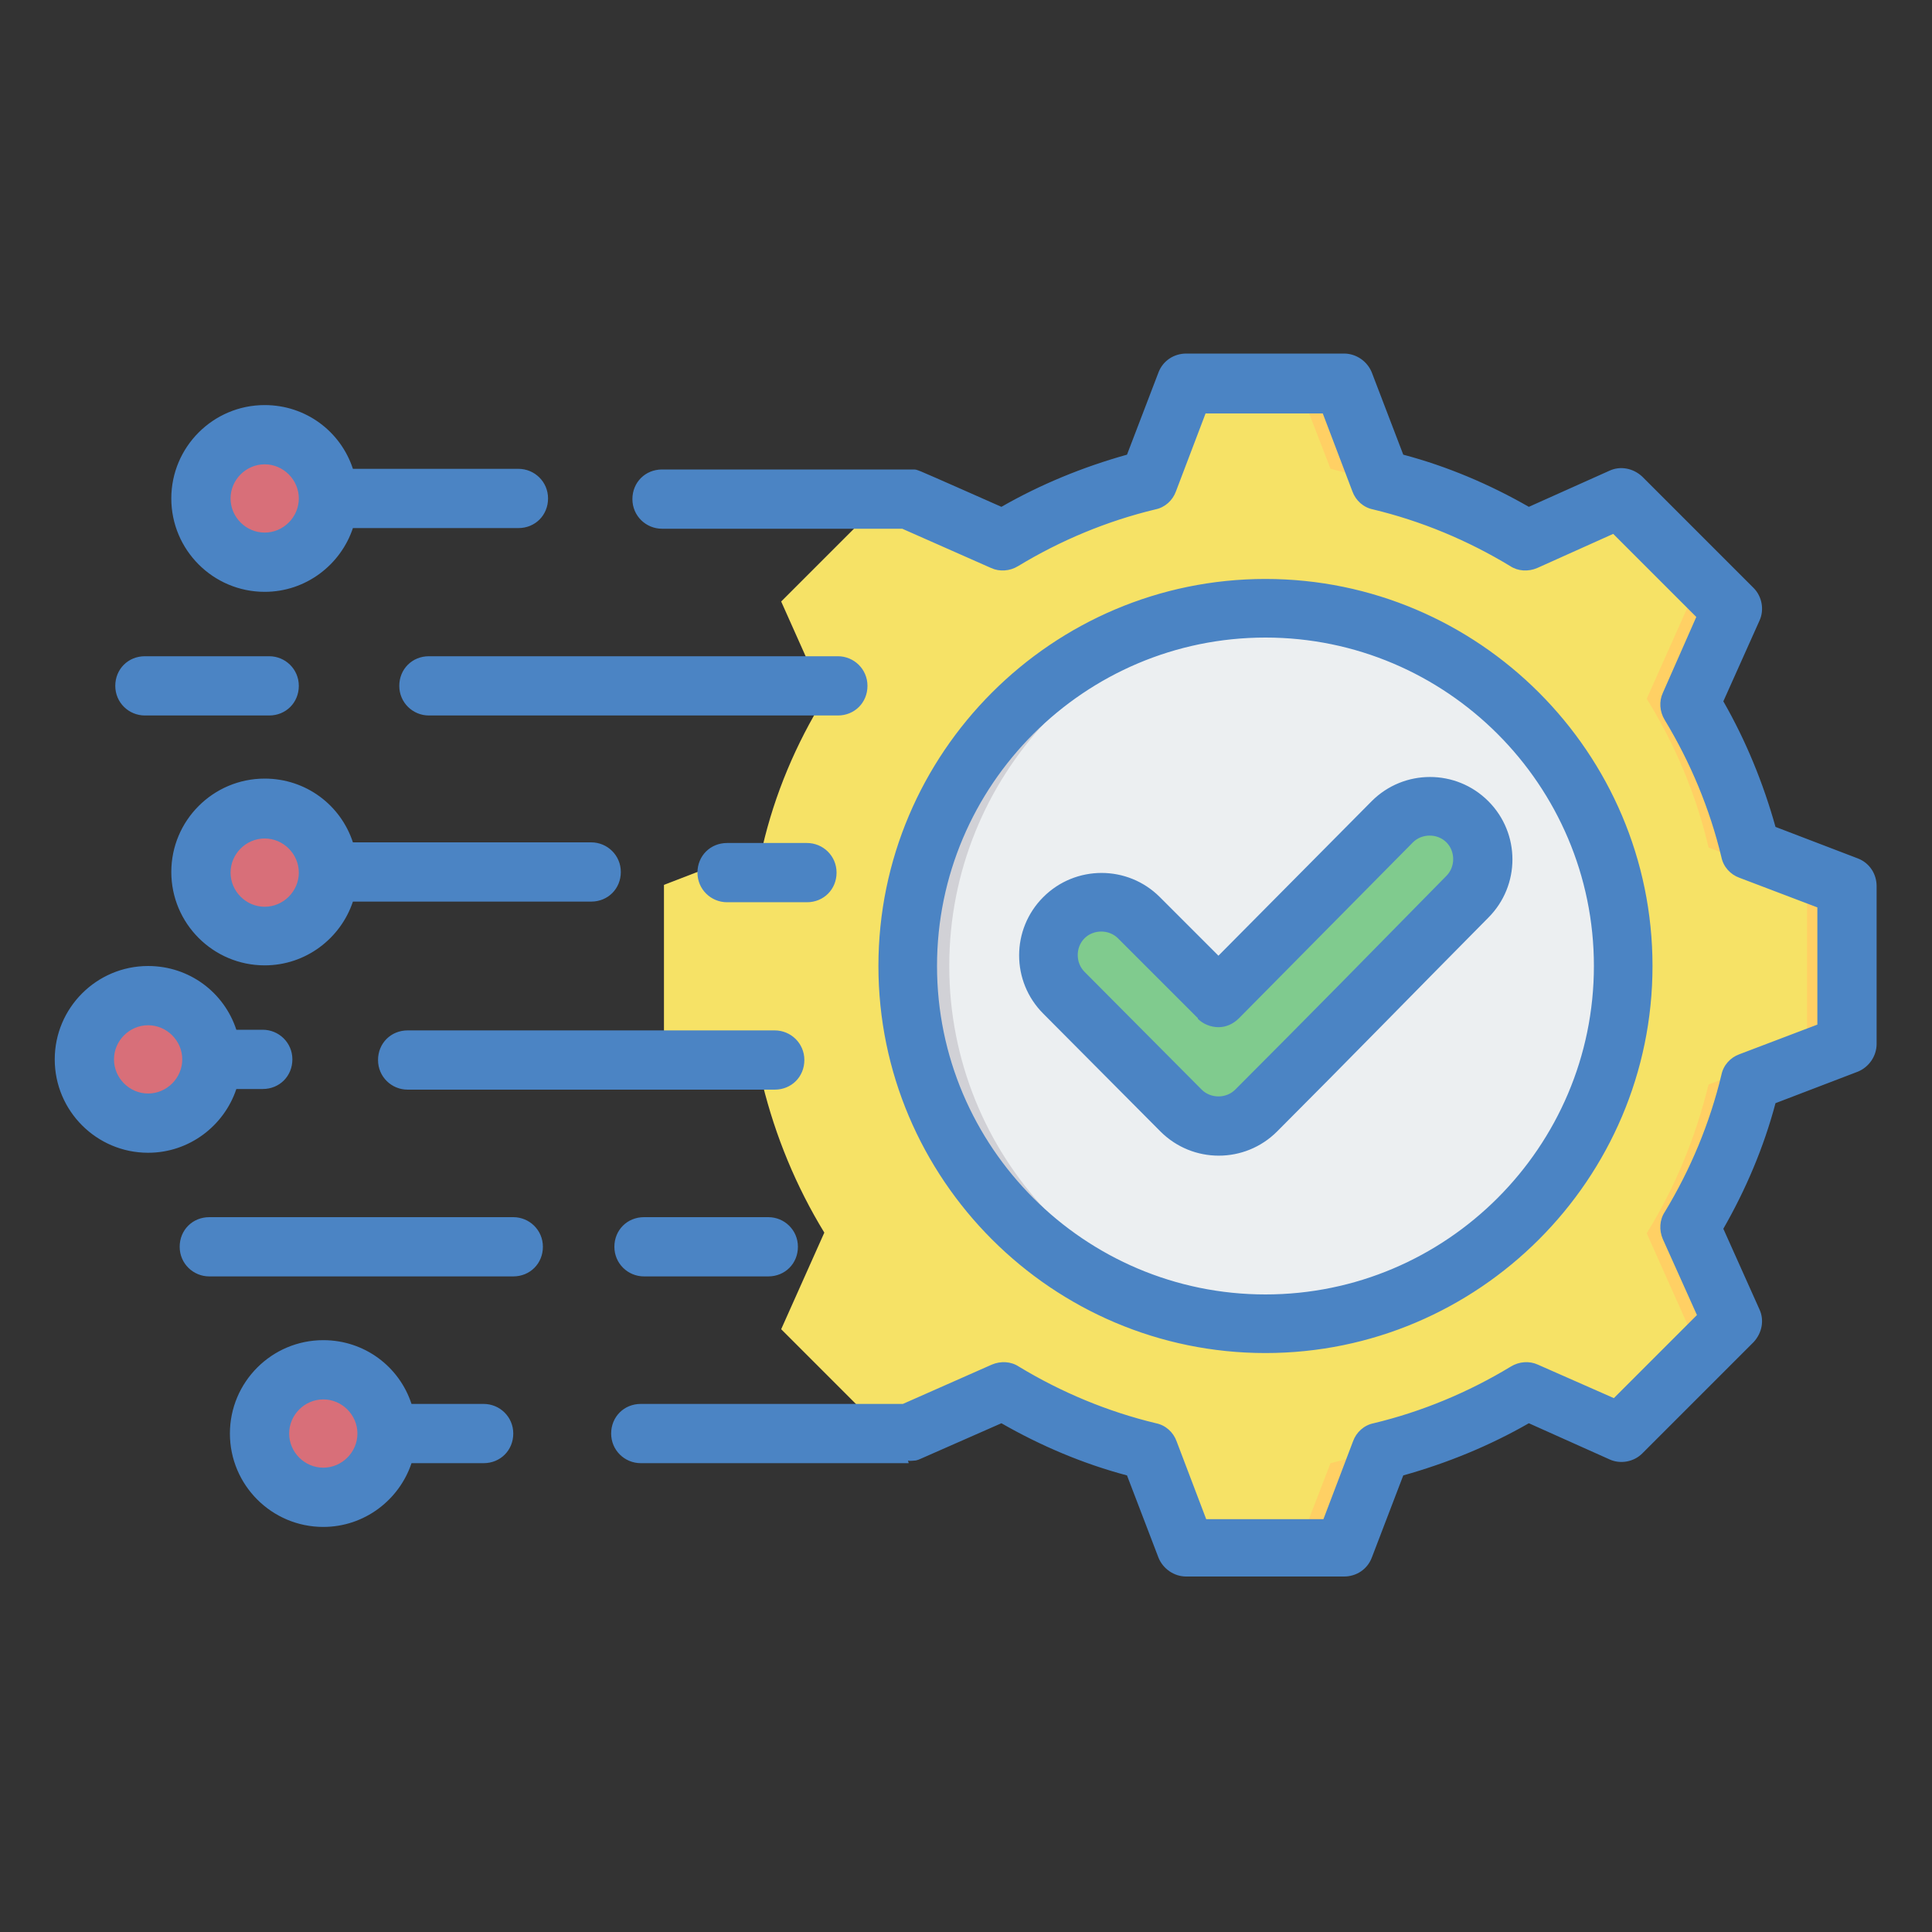
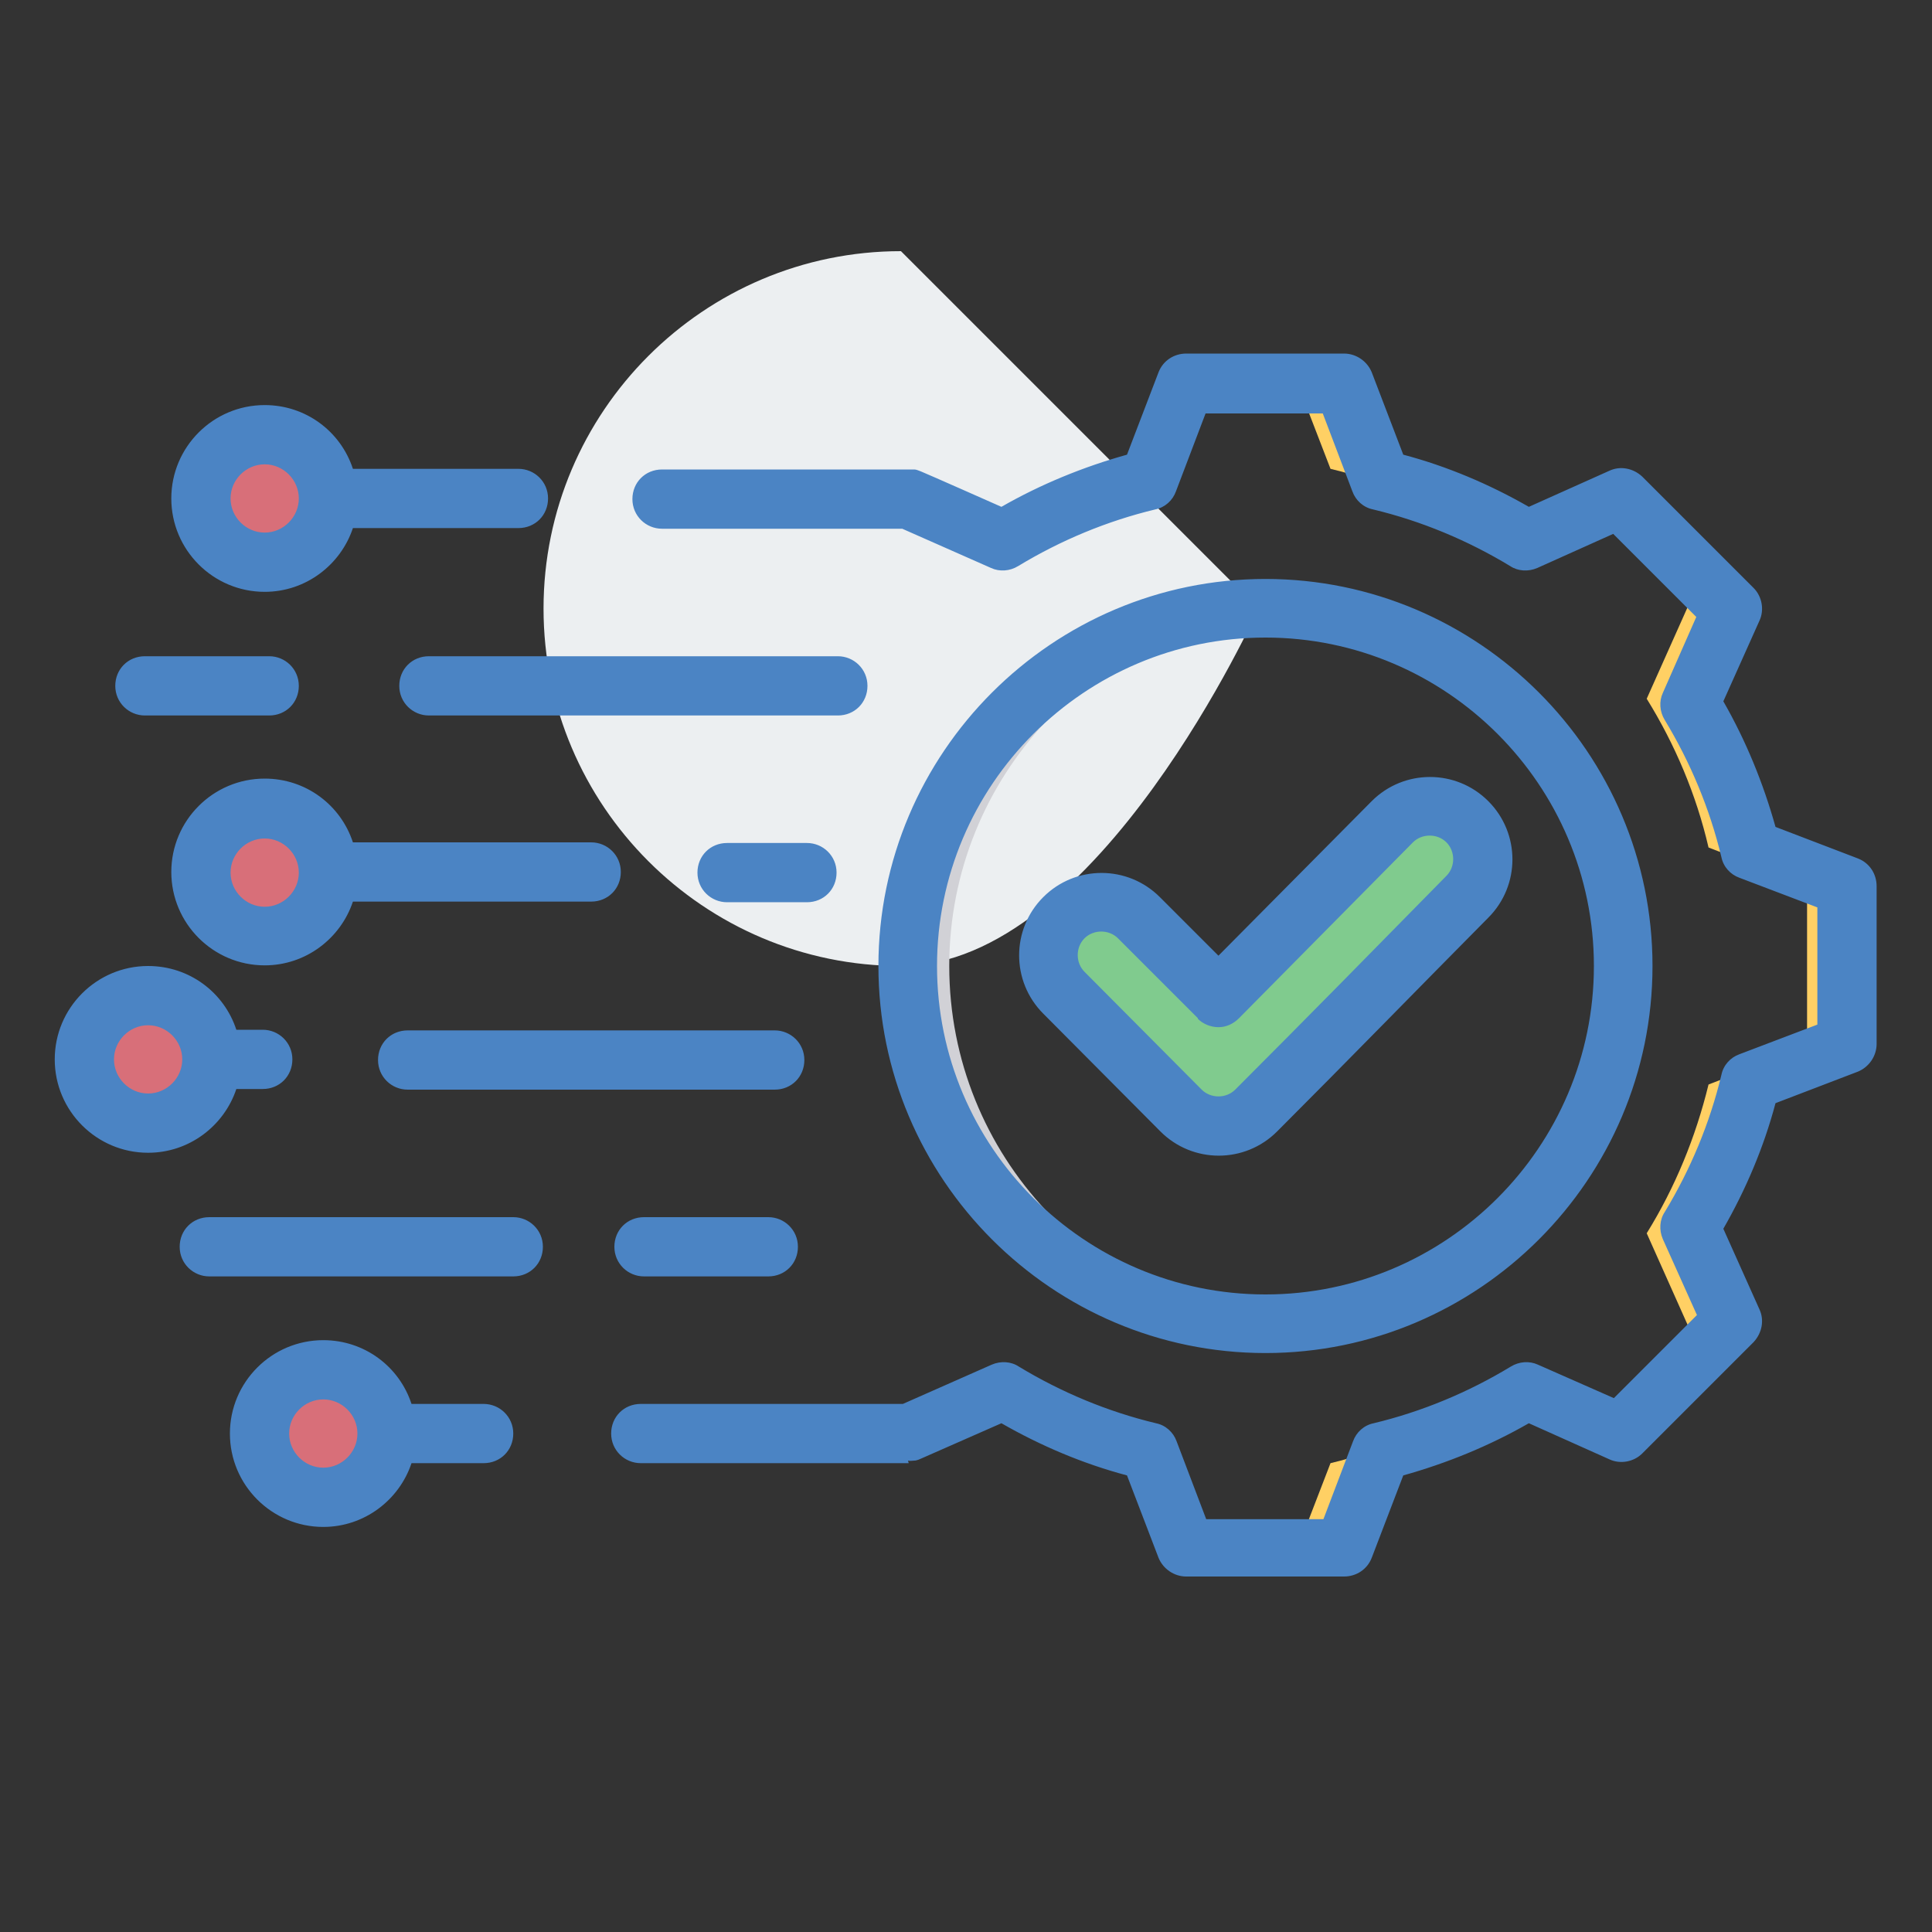
<svg xmlns="http://www.w3.org/2000/svg" id="Layer_1" data-name="Layer 1" viewBox="0 0 30 30">
  <rect x="0" y="0" width="30" height="30" fill="#333333" stroke="none" />
  <defs>
    <style>
      .cls-1 {
        fill: #8ed7e8;
      }

      .cls-1, .cls-2, .cls-3, .cls-4, .cls-5, .cls-6, .cls-7, .cls-8 {
        fill-rule: evenodd;
        stroke-width: 0px;
      }

      .cls-2 {
        fill: #ffd064;
      }

      .cls-3 {
        fill: #80cb8e;
      }

      .cls-4 {
        fill: #eceff1;
      }

      .cls-5 {
        fill: #d1d1d6;
      }

      .cls-6 {
        fill: #4b84c4;
      }

      .cls-7 {
        fill: #d86f79;
      }

      .cls-8 {
        fill: #f6e266;
      }
    </style>
  </defs>
  <path class="cls-7" d="M4,6.8c.55,0,.99.44.99.99s-.44.99-.99.99-.99-.44-.99-.99.44-.99.99-.99ZM4,12.56c.55,0,.99.44.99.99s-.44.99-.99.99-.99-.44-.99-.99.44-.99.99-.99ZM2.2,15.46c.55,0,.99.44.99.99s-.44.99-.99.99-.99-.44-.99-.99.44-.99.99-.99ZM4.91,21.26c.55,0,.99.44.99.99s-.44.99-.99.99-.99-.44-.99-.99.44-.99.99-.99Z" />
  <path class="cls-1" d="M3.85,6.81c.05,0,.1-.01.16-.01.55,0,.99.44.99.99s-.44.99-.99.99c-.05,0-.1,0-.16-.01.47-.07.83-.48.83-.98s-.36-.9-.83-.98h0ZM3.85,12.57c.05,0,.1-.01.16-.01.55,0,.99.44.99.99s-.44.99-.99.99c-.05,0-.1,0-.16-.01.47-.07.83-.48.83-.98s-.36-.9-.83-.98ZM2.04,15.47c.05,0,.1-.01.16-.01.55,0,.99.44.99.99s-.44.99-.99.99c-.05,0-.1,0-.16-.01.47-.07.83-.48.83-.98s-.36-.9-.83-.98ZM4.76,21.27c.05,0,.1-.01.16-.01.55,0,.99.44.99.99s-.44.99-.99.99c-.05,0-.1,0-.16-.01.47-.07.83-.48.83-.98s-.36-.9-.83-.98Z" />
-   <path class="cls-8" d="M21.39,7.28c.82.19,1.6.52,2.31.96l1.5-.67,1.77,1.77-.67,1.5c.44.71.76,1.49.96,2.31l1.53.59v2.5l-1.53.59c-.19.82-.52,1.6-.96,2.31l.67,1.5-1.77,1.77-1.5-.67c-.71.44-1.49.76-2.31.96l-.59,1.53h-2.5l-.59-1.53c-.82-.19-1.6-.52-2.31-.96l-1.5.67-1.77-1.77.67-1.5c-.44-.72-.76-1.5-.96-2.31l-1.53-.59v-2.5l1.53-.59c.19-.82.52-1.6.96-2.31l-.67-1.5,1.77-1.77,1.5.67c.72-.44,1.5-.76,2.31-.96l.59-1.53h2.5l.59,1.53Z" />
  <path class="cls-2" d="M24.69,7.8l.5-.22,1.77,1.77-.67,1.5c.44.71.76,1.49.96,2.31l1.53.59v2.5l-1.53.59c-.19.82-.52,1.6-.96,2.31l.67,1.5-1.77,1.77-.5-.22,1.55-1.55-.67-1.5c.44-.71.76-1.49.96-2.31l1.53-.59v-2.5l-1.53-.59c-.19-.82-.52-1.6-.96-2.31l.67-1.5-1.55-1.55ZM13.67,7.8l.22-.22,1.5.67c-.11.06-.21.12-.31.18l-1.41-.63ZM21.39,7.28c.82.19,1.6.52,2.31.96l-.41.18c-.71-.44-1.81-.95-2.63-1.14l-.59-1.53h.73l.59,1.53ZM15.39,21.76l-1.5.67-.22-.22,1.41-.63c.1.06.21.12.31.18h0ZM23.7,21.76c-.71.44-1.49.76-2.31.96l-.59,1.53h-.73l.59-1.53c.82-.19,1.91-.7,2.63-1.14l.41.18Z" />
-   <path class="cls-4" d="M19.54,9.45c3.07,0,5.55,2.49,5.55,5.55s-2.49,5.55-5.55,5.55-5.55-2.49-5.55-5.55,2.49-5.55,5.55-5.55h0Z" />
+   <path class="cls-4" d="M19.54,9.45s-2.49,5.55-5.55,5.55-5.55-2.49-5.55-5.55,2.49-5.55,5.55-5.55h0Z" />
  <path class="cls-5" d="M19.54,9.45c.13,0,.25,0,.38.01-2.89.19-5.18,2.6-5.18,5.54s2.29,5.35,5.18,5.54c-.13,0-.25.01-.38.01-3.07,0-5.55-2.49-5.55-5.55s2.49-5.55,5.55-5.55h0Z" />
  <path class="cls-3" d="M18.82,15.49l2.7-2.73c.32-.32.84-.32,1.16,0,.32.32.32.84,0,1.16-1.1,1.11-2.18,2.22-3.28,3.32-.32.32-.84.32-1.16,0l-1.82-1.83c-.32-.32-.32-.84,0-1.16.32-.32.84-.32,1.16,0l1.24,1.24Z" />
  <path class="cls-6" d="M5.48,14c-.19.57-.73.99-1.37.99-.8,0-1.45-.65-1.45-1.45s.65-1.45,1.45-1.45c.64,0,1.18.41,1.37.99h3.7c.25,0,.46.2.46.46s-.2.46-.46.46h-3.7ZM4.64,13.55c0-.29-.24-.53-.53-.53s-.53.24-.53.53.24.53.53.53.53-.24.53-.53ZM5.48,8.2c-.19.57-.73.99-1.37.99-.8,0-1.45-.65-1.45-1.45s.65-1.45,1.45-1.45c.64,0,1.18.41,1.37.99h2.57c.25,0,.46.2.46.46s-.2.46-.46.46h-2.57ZM4.64,7.74c0-.29-.24-.53-.53-.53s-.53.24-.53.53.24.53.53.53.53-.24.53-.53ZM6.39,22.72c-.19.57-.73.99-1.37.99-.8,0-1.45-.65-1.45-1.45s.65-1.45,1.45-1.45c.64,0,1.18.41,1.37.99h1.12c.25,0,.46.2.46.46s-.2.46-.46.46h-1.12ZM5.55,22.26c0-.29-.24-.53-.53-.53s-.53.24-.53.53.24.53.53.53.53-.24.53-.53ZM3.67,16.91c-.19.57-.73.99-1.37.99-.8,0-1.45-.65-1.45-1.45s.65-1.45,1.45-1.45c.64,0,1.18.41,1.37.99h.41c.25,0,.46.2.46.46s-.2.46-.46.46h-.41ZM2.83,16.45c0-.29-.24-.53-.53-.53s-.53.24-.53.53.24.53.53.53.53-.24.53-.53ZM14.11,22.72h-4.16c-.25,0-.46-.2-.46-.46s.2-.46.46-.46h4.07l1.38-.61c.14-.06.3-.05.42.03.66.4,1.38.7,2.13.88.15.03.27.14.32.28l.46,1.21h1.82l.46-1.21c.05-.14.17-.25.32-.28.75-.18,1.47-.48,2.13-.88.13-.08.29-.09.42-.03l1.18.52,1.29-1.29-.53-1.18c-.06-.14-.05-.3.03-.42.4-.66.7-1.38.88-2.13.03-.15.14-.27.28-.32l1.21-.46v-1.82l-1.21-.46c-.14-.05-.25-.17-.28-.32-.18-.75-.48-1.47-.88-2.13-.08-.13-.09-.29-.03-.42,0,0,.52-1.18.52-1.18l-1.29-1.29-1.18.53c-.14.06-.3.05-.42-.03-.66-.4-1.38-.7-2.13-.88-.15-.03-.27-.14-.32-.28l-.46-1.21h-1.82l-.46,1.21c-.05.14-.17.25-.32.28-.75.18-1.47.48-2.13.88-.13.08-.29.09-.42.03l-1.38-.61h-3.73c-.25,0-.46-.2-.46-.46s.2-.46.46-.46h3.82s.07,0,.1,0c.03,0,.07.02.1.03.1.04,1.25.55,1.25.55.61-.35,1.27-.62,1.95-.81l.49-1.28c.07-.18.24-.29.43-.29h2.45c.19,0,.36.12.43.29,0,0,.49,1.28.49,1.28.68.18,1.34.46,1.95.81l1.25-.56c.17-.08.37-.04.51.09l1.73,1.73c.13.13.17.34.09.51l-.56,1.25c.35.61.62,1.27.81,1.95l1.28.49c.18.07.29.24.29.43v2.45c0,.19-.12.36-.29.43,0,0-1.28.49-1.28.49-.18.68-.46,1.34-.81,1.95l.56,1.25c.08.17.04.37-.09.51l-1.73,1.73c-.13.13-.34.17-.51.09l-1.25-.56c-.61.35-1.27.62-1.95.81l-.49,1.28c-.07.18-.24.29-.43.29h-2.45c-.19,0-.36-.12-.43-.29,0,0-.49-1.28-.49-1.28-.68-.18-1.34-.46-1.95-.81l-1.25.55s-.06.03-.1.03c-.03,0-.07.01-.1,0h0ZM11.93,18.9c.25,0,.46.2.46.46s-.2.46-.46.46h-1.93c-.25,0-.46-.2-.46-.46s.2-.46.46-.46h1.93ZM12.03,16c.25,0,.46.2.46.46s-.2.46-.46.46h-5.7c-.25,0-.46-.2-.46-.46s.2-.46.46-.46h5.7ZM12.53,13.09c.25,0,.46.2.46.46s-.2.46-.46.46h-1.24c-.25,0-.46-.2-.46-.46s.2-.46.46-.46h1.24ZM4.18,10.19c.25,0,.46.2.46.46s-.2.46-.46.46h-1.93c-.25,0-.46-.2-.46-.46s.2-.46.46-.46h1.93ZM13.01,10.19c.25,0,.46.2.46.46s-.2.46-.46.46h-6.35c-.25,0-.46-.2-.46-.46s.2-.46.46-.46h6.35ZM7.97,18.9c.25,0,.46.2.46.46s-.2.46-.46.46H3.25c-.25,0-.46-.2-.46-.46s.2-.46.46-.46h4.71ZM19.65,21.01c-3.31,0-6.01-2.7-6.01-6.01s2.7-6.01,6.01-6.01,6.01,2.7,6.01,6.01-2.7,6.01-6.01,6.01ZM19.65,20.1c2.81,0,5.1-2.29,5.1-5.1s-2.29-5.1-5.1-5.1-5.1,2.29-5.1,5.1,2.29,5.1,5.1,5.1ZM18.92,14.84l2.38-2.4h0c.5-.5,1.31-.5,1.81,0,.5.5.5,1.31,0,1.81h0c-1.1,1.11-2.18,2.22-3.28,3.32-.5.5-1.31.5-1.81,0l-1.82-1.83c-.5-.5-.5-1.31,0-1.81h0c.5-.5,1.31-.5,1.81,0l.92.92ZM18.6,15.81l-1.24-1.24c-.14-.14-.38-.14-.52,0-.14.14-.14.38,0,.52l1.82,1.83c.14.14.38.14.52,0,1.1-1.1,2.19-2.21,3.28-3.32.14-.14.14-.38,0-.52-.14-.14-.38-.14-.52,0l-2.7,2.73c-.09.09-.2.14-.32.14-.12,0-.24-.05-.32-.13h0Z" />
</svg>